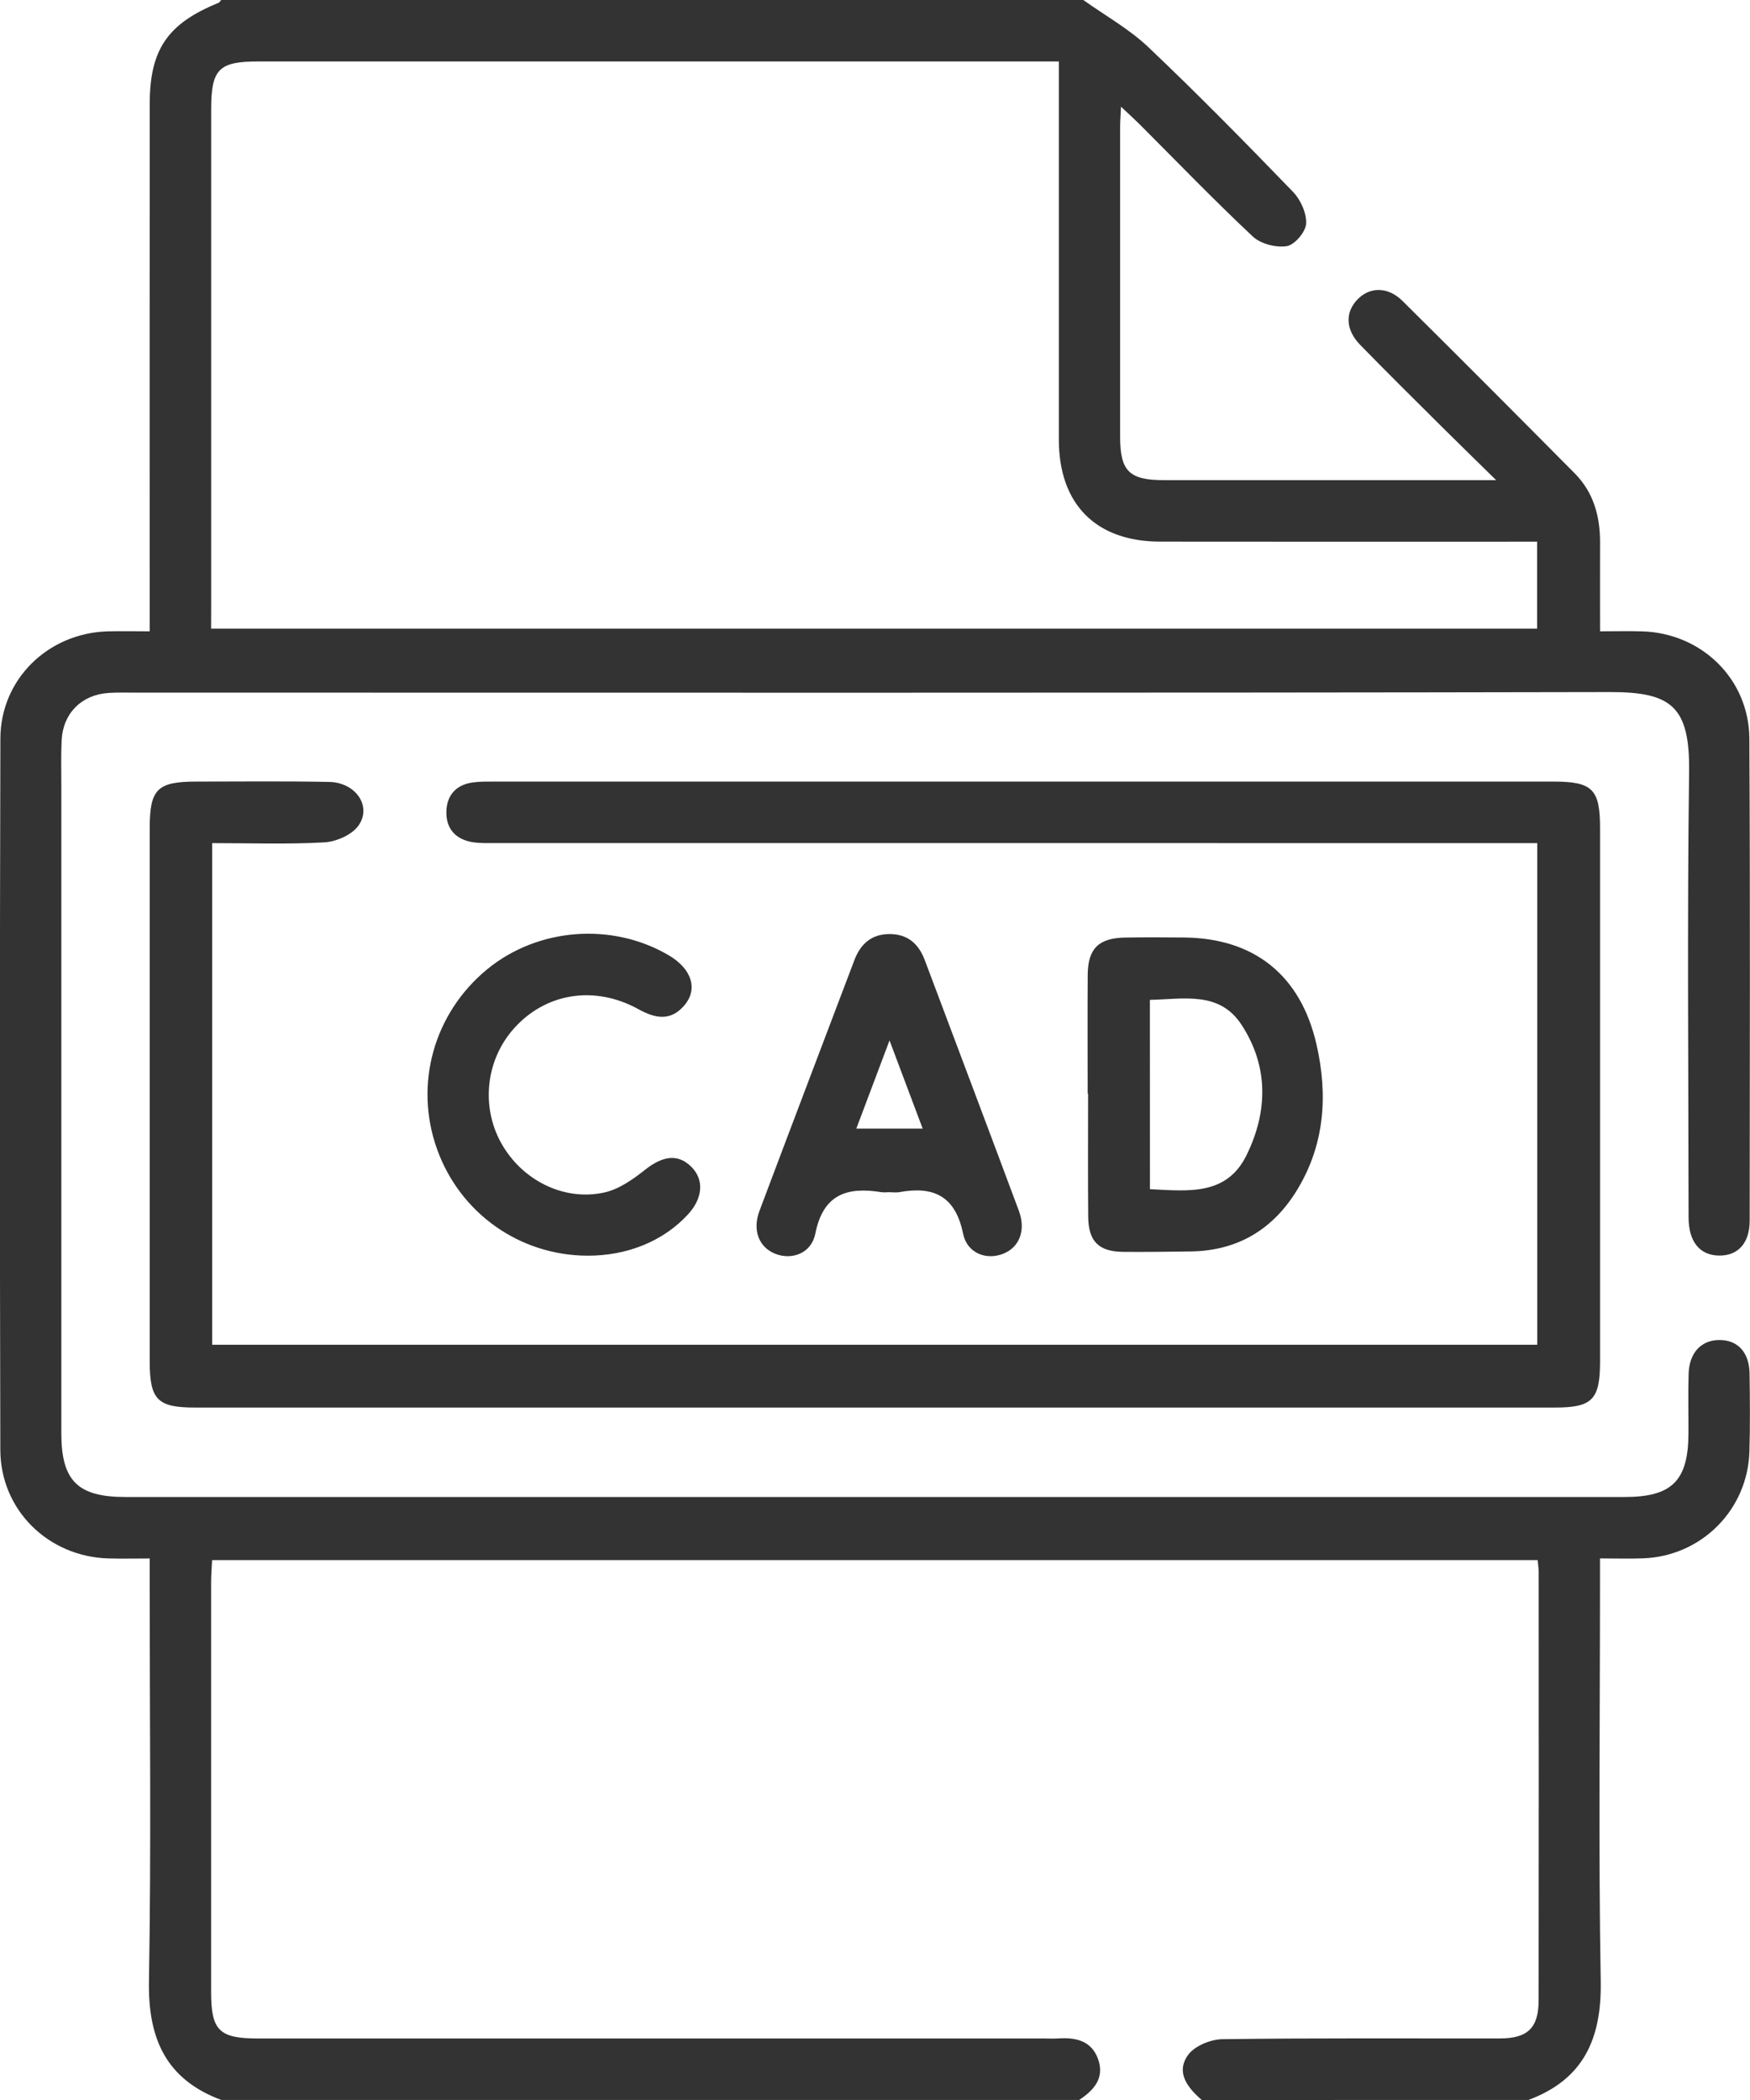
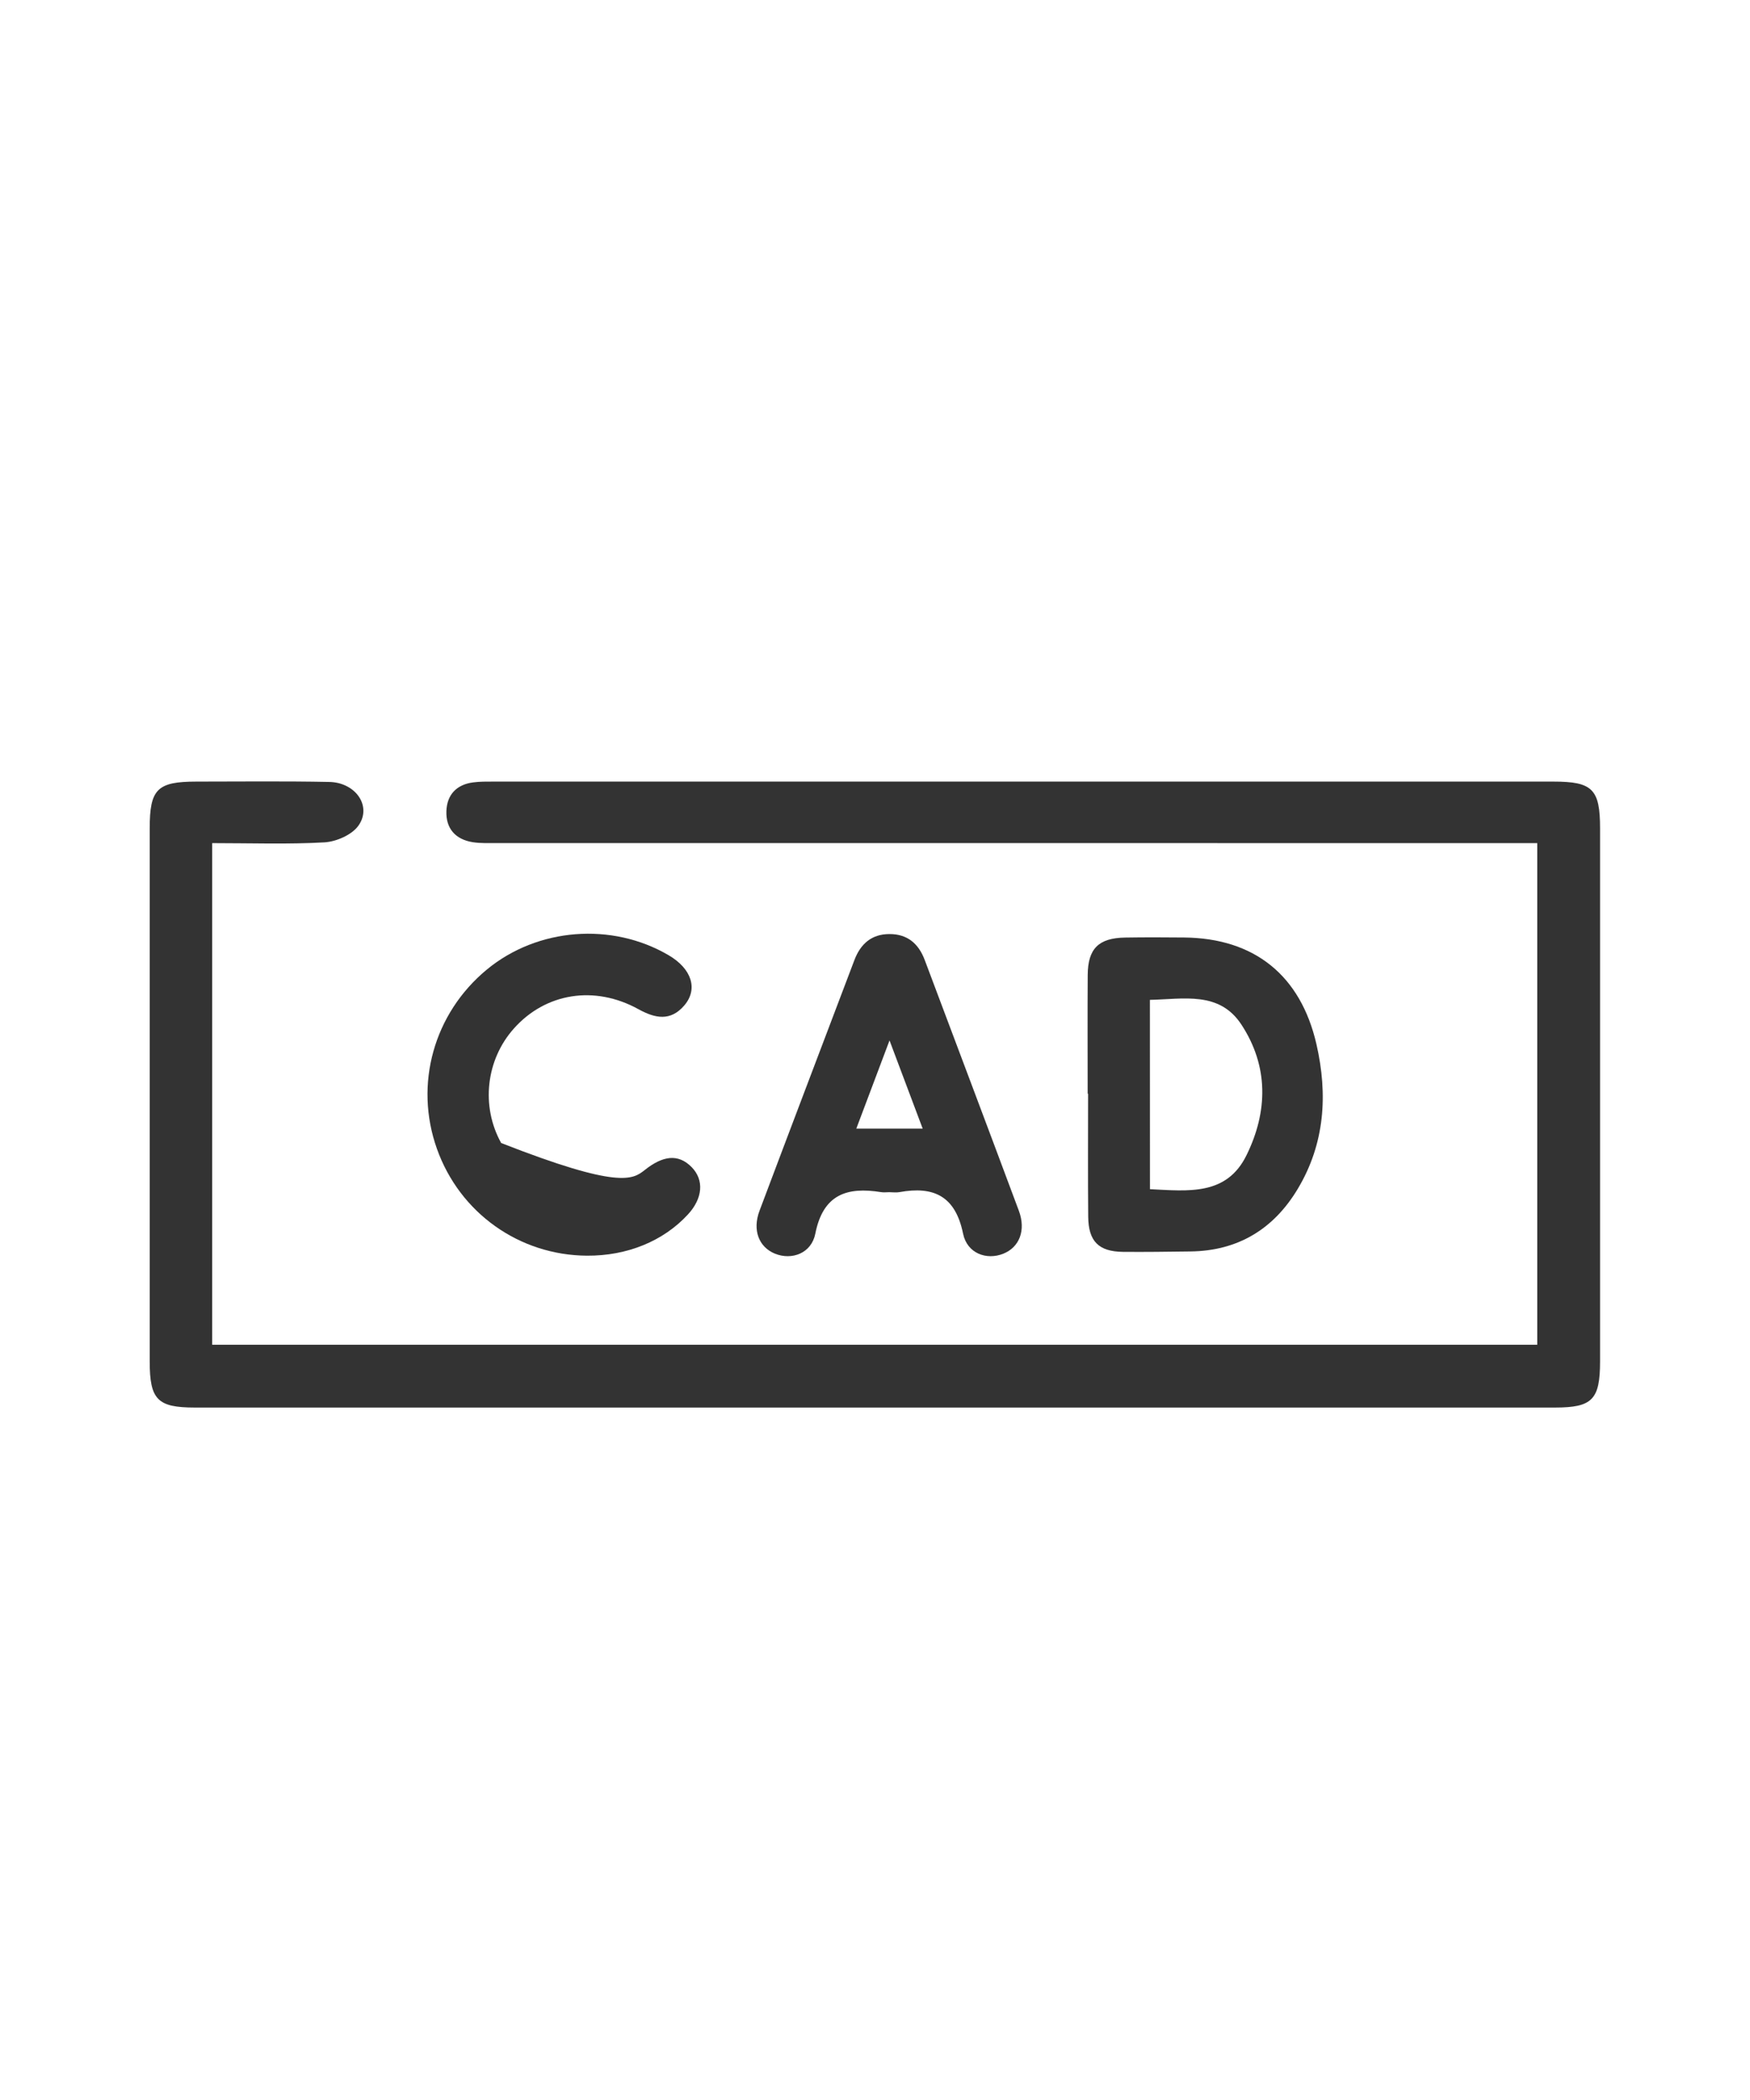
<svg xmlns="http://www.w3.org/2000/svg" width="60" height="72" viewBox="0 0 60 72" fill="none">
  <g clip-path="url(#clip0_75_834)">
-     <path d="M41.203 72C40.718 71.578 40.3 71.057 40.736 70.453C40.961 70.144 41.508 69.921 41.911 69.915C45.084 69.872 48.256 69.894 51.431 69.889C52.377 69.887 52.753 69.529 52.753 68.576C52.76 63.681 52.757 58.785 52.755 53.889C52.755 53.773 52.734 53.657 52.719 53.49C37.586 53.49 22.459 53.49 7.272 53.49C7.26 53.745 7.238 53.994 7.238 54.242C7.236 58.928 7.236 63.611 7.238 68.297C7.238 69.619 7.514 69.891 8.846 69.891C17.828 69.891 26.812 69.891 35.794 69.891C35.956 69.891 36.12 69.9 36.283 69.889C36.886 69.849 37.428 69.968 37.652 70.607C37.877 71.256 37.5 71.668 37 71.998C27.194 71.998 17.391 71.998 7.585 71.998C5.699 71.295 5.074 69.906 5.107 67.939C5.186 63.396 5.132 58.851 5.132 54.306C5.132 54.034 5.132 53.764 5.132 53.434C4.594 53.434 4.155 53.445 3.716 53.432C1.655 53.372 0.017 51.774 0.011 49.708C-0.009 41.58 -0.009 33.45 0.013 25.322C0.019 23.288 1.647 21.709 3.682 21.647C4.142 21.634 4.601 21.645 5.132 21.645C5.132 21.246 5.132 20.946 5.132 20.644C5.132 14.951 5.13 9.259 5.133 3.566C5.135 1.693 5.748 0.806 7.492 0.098C7.529 0.083 7.554 0.034 7.583 0C17.439 0 27.29 0 37.142 0C37.891 0.534 38.71 0.99 39.371 1.616C41.067 3.225 42.706 4.896 44.331 6.577C44.593 6.848 44.802 7.309 44.781 7.669C44.766 7.952 44.389 8.394 44.122 8.438C43.752 8.498 43.224 8.363 42.953 8.109C41.623 6.862 40.357 5.546 39.067 4.256C38.89 4.08 38.703 3.911 38.434 3.658C38.421 3.964 38.404 4.162 38.404 4.359C38.402 7.897 38.402 11.438 38.404 14.976C38.404 16.153 38.716 16.462 39.904 16.462C43.429 16.464 46.953 16.462 50.478 16.462C50.676 16.462 50.874 16.462 51.296 16.462C50.566 15.744 49.987 15.182 49.414 14.612C48.486 13.688 47.554 12.767 46.639 11.829C46.133 11.31 46.111 10.719 46.536 10.273C46.96 9.827 47.586 9.821 48.088 10.32C50.064 12.279 52.03 14.252 53.989 16.228C54.635 16.879 54.863 17.702 54.859 18.604C54.855 19.584 54.859 20.565 54.859 21.645C55.39 21.645 55.849 21.632 56.308 21.647C58.347 21.711 59.967 23.284 59.978 25.326C60.008 30.832 59.993 36.341 59.989 41.848C59.989 42.626 59.584 43.061 58.93 43.048C58.275 43.035 57.894 42.572 57.894 41.736C57.89 36.651 57.845 31.564 57.912 26.479C57.942 24.229 57.317 23.724 55.197 23.728C38.32 23.762 21.441 23.747 4.562 23.747C4.282 23.747 4.002 23.739 3.722 23.758C2.799 23.818 2.159 24.456 2.114 25.378C2.088 25.892 2.103 26.409 2.103 26.925C2.103 34.331 2.103 41.737 2.103 49.144C2.103 50.769 2.665 51.326 4.297 51.326C21.432 51.326 38.567 51.326 55.701 51.326C57.33 51.326 57.886 50.766 57.89 49.134C57.892 48.456 57.875 47.775 57.896 47.096C57.918 46.378 58.331 45.945 58.947 45.943C59.578 45.941 59.974 46.363 59.985 47.091C59.998 47.981 60.006 48.872 59.98 49.763C59.922 51.759 58.346 53.346 56.353 53.428C55.89 53.447 55.427 53.432 54.857 53.432C54.857 53.758 54.857 54.026 54.857 54.296C54.857 58.843 54.803 63.39 54.882 67.937C54.915 69.902 54.292 71.295 52.404 71.998C48.675 72 44.938 72 41.203 72ZM7.238 21.555C22.479 21.555 37.599 21.555 52.701 21.555C52.701 20.524 52.701 19.577 52.701 18.572C52.391 18.572 52.139 18.572 51.886 18.572C47.849 18.572 43.81 18.576 39.773 18.57C37.571 18.566 36.305 17.288 36.303 15.071C36.301 11.018 36.303 6.964 36.303 2.91C36.303 2.661 36.303 2.411 36.303 2.107C35.971 2.107 35.719 2.107 35.467 2.107C26.597 2.107 17.729 2.107 8.859 2.107C7.497 2.107 7.24 2.368 7.24 3.759C7.238 9.429 7.24 15.101 7.24 20.771C7.238 21.028 7.238 21.283 7.238 21.555Z" fill="#333333" />
    <path d="M7.275 28.907C7.275 34.697 7.275 40.38 7.275 46.106C22.425 46.106 37.54 46.106 52.706 46.106C52.706 40.404 52.706 34.723 52.706 28.907C52.404 28.907 52.09 28.907 51.776 28.907C40.199 28.907 28.621 28.907 17.044 28.905C16.763 28.905 16.48 28.918 16.205 28.875C15.615 28.779 15.284 28.406 15.305 27.81C15.324 27.251 15.65 26.902 16.214 26.826C16.444 26.794 16.679 26.797 16.913 26.797C29.028 26.796 41.142 26.796 53.257 26.797C54.6 26.797 54.859 27.056 54.859 28.399C54.861 34.492 54.861 40.584 54.859 46.678C54.859 47.987 54.592 48.259 53.317 48.259C37.771 48.259 22.225 48.259 6.678 48.259C5.401 48.259 5.133 47.989 5.133 46.68C5.132 40.586 5.132 34.494 5.133 28.401C5.133 27.054 5.389 26.799 6.734 26.797C8.252 26.796 9.768 26.779 11.285 26.809C12.198 26.826 12.762 27.647 12.287 28.311C12.061 28.626 11.531 28.856 11.126 28.881C9.875 28.952 8.616 28.907 7.275 28.907Z" fill="#333333" />
    <path d="M37.291 37.498C37.291 36.141 37.284 34.783 37.293 33.426C37.299 32.526 37.666 32.16 38.574 32.145C39.25 32.134 39.926 32.136 40.602 32.143C43.003 32.167 44.593 33.437 45.136 35.805C45.53 37.526 45.423 39.21 44.497 40.757C43.67 42.141 42.441 42.889 40.809 42.907C40.04 42.917 39.271 42.928 38.501 42.921C37.67 42.911 37.317 42.562 37.31 41.713C37.297 40.309 37.306 38.904 37.306 37.5C37.3 37.498 37.295 37.498 37.291 37.498ZM39.427 40.772C40.748 40.836 42.055 41.001 42.738 39.606C43.476 38.104 43.496 36.555 42.563 35.13C41.805 33.973 40.583 34.258 39.425 34.281C39.427 36.467 39.427 38.586 39.427 40.772Z" fill="#333333" />
    <path d="M30.488 40.875C30.395 40.875 30.3 40.888 30.208 40.873C29.043 40.686 28.221 40.946 27.954 42.296C27.82 42.975 27.144 43.215 26.573 42.984C26.02 42.761 25.79 42.18 26.04 41.513C27.118 38.646 28.208 35.782 29.293 32.919C29.504 32.361 29.883 32.025 30.496 32.025C31.108 32.023 31.493 32.351 31.704 32.912C32.781 35.779 33.864 38.644 34.933 41.514C35.181 42.182 34.951 42.763 34.399 42.984C33.827 43.215 33.157 42.975 33.019 42.294C32.755 41.006 32.01 40.659 30.837 40.873C30.726 40.894 30.604 40.875 30.488 40.875ZM30.498 35.672C30.091 36.752 29.734 37.699 29.359 38.696C30.163 38.696 30.86 38.696 31.635 38.696C31.25 37.672 30.899 36.739 30.498 35.672Z" fill="#333333" />
-     <path d="M20.123 43.052C17.802 43.037 15.764 41.586 14.982 39.392C14.192 37.179 14.872 34.744 16.694 33.24C18.429 31.809 20.978 31.609 22.925 32.751C23.715 33.214 23.943 33.911 23.46 34.474C22.989 35.021 22.466 34.92 21.889 34.601C20.382 33.769 18.705 34.044 17.619 35.263C16.659 36.339 16.483 37.929 17.183 39.189C17.889 40.461 19.331 41.197 20.73 40.883C21.223 40.772 21.695 40.44 22.104 40.116C22.726 39.621 23.252 39.547 23.714 40.016C24.147 40.459 24.096 41.087 23.585 41.64C22.741 42.555 21.501 43.061 20.123 43.052Z" fill="#333333" />
+     <path d="M20.123 43.052C17.802 43.037 15.764 41.586 14.982 39.392C14.192 37.179 14.872 34.744 16.694 33.24C18.429 31.809 20.978 31.609 22.925 32.751C23.715 33.214 23.943 33.911 23.46 34.474C22.989 35.021 22.466 34.92 21.889 34.601C20.382 33.769 18.705 34.044 17.619 35.263C16.659 36.339 16.483 37.929 17.183 39.189C21.223 40.772 21.695 40.44 22.104 40.116C22.726 39.621 23.252 39.547 23.714 40.016C24.147 40.459 24.096 41.087 23.585 41.64C22.741 42.555 21.501 43.061 20.123 43.052Z" fill="#333333" />
  </g>
  <defs>
    <clipPath id="clip0_75_834">
      <rect width="60" height="72" fill="white" />
    </clipPath>
  </defs>
</svg>